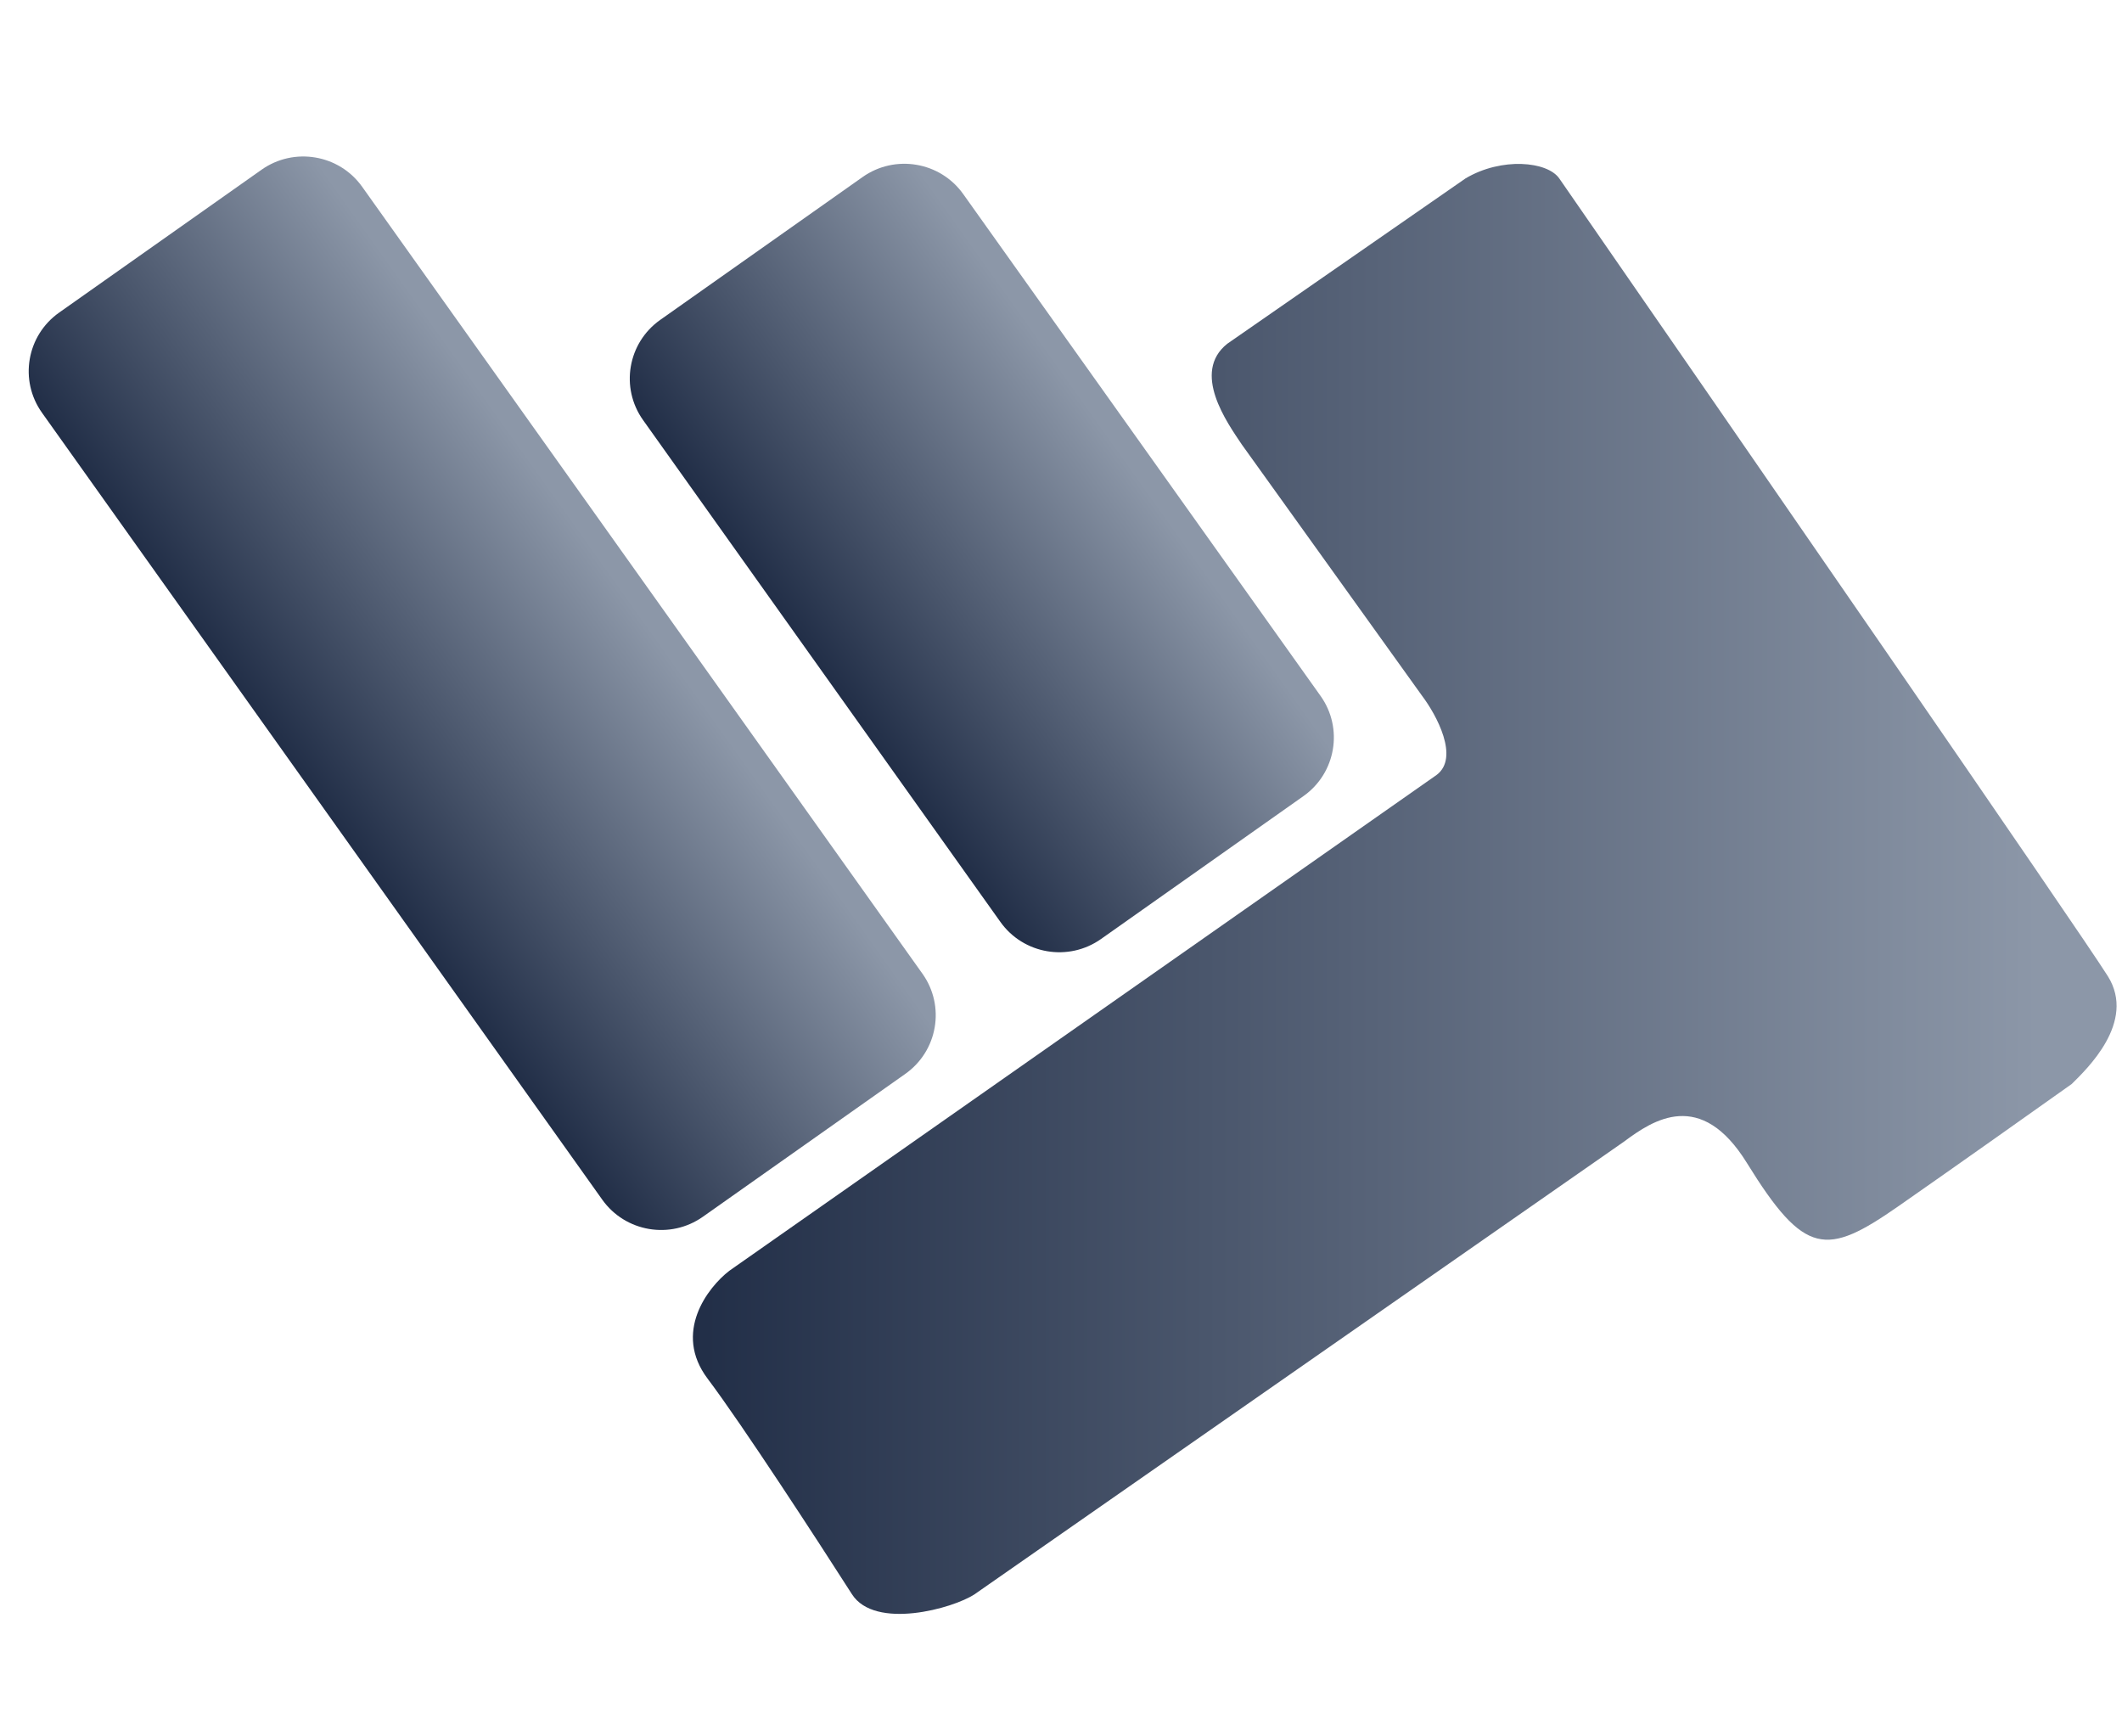
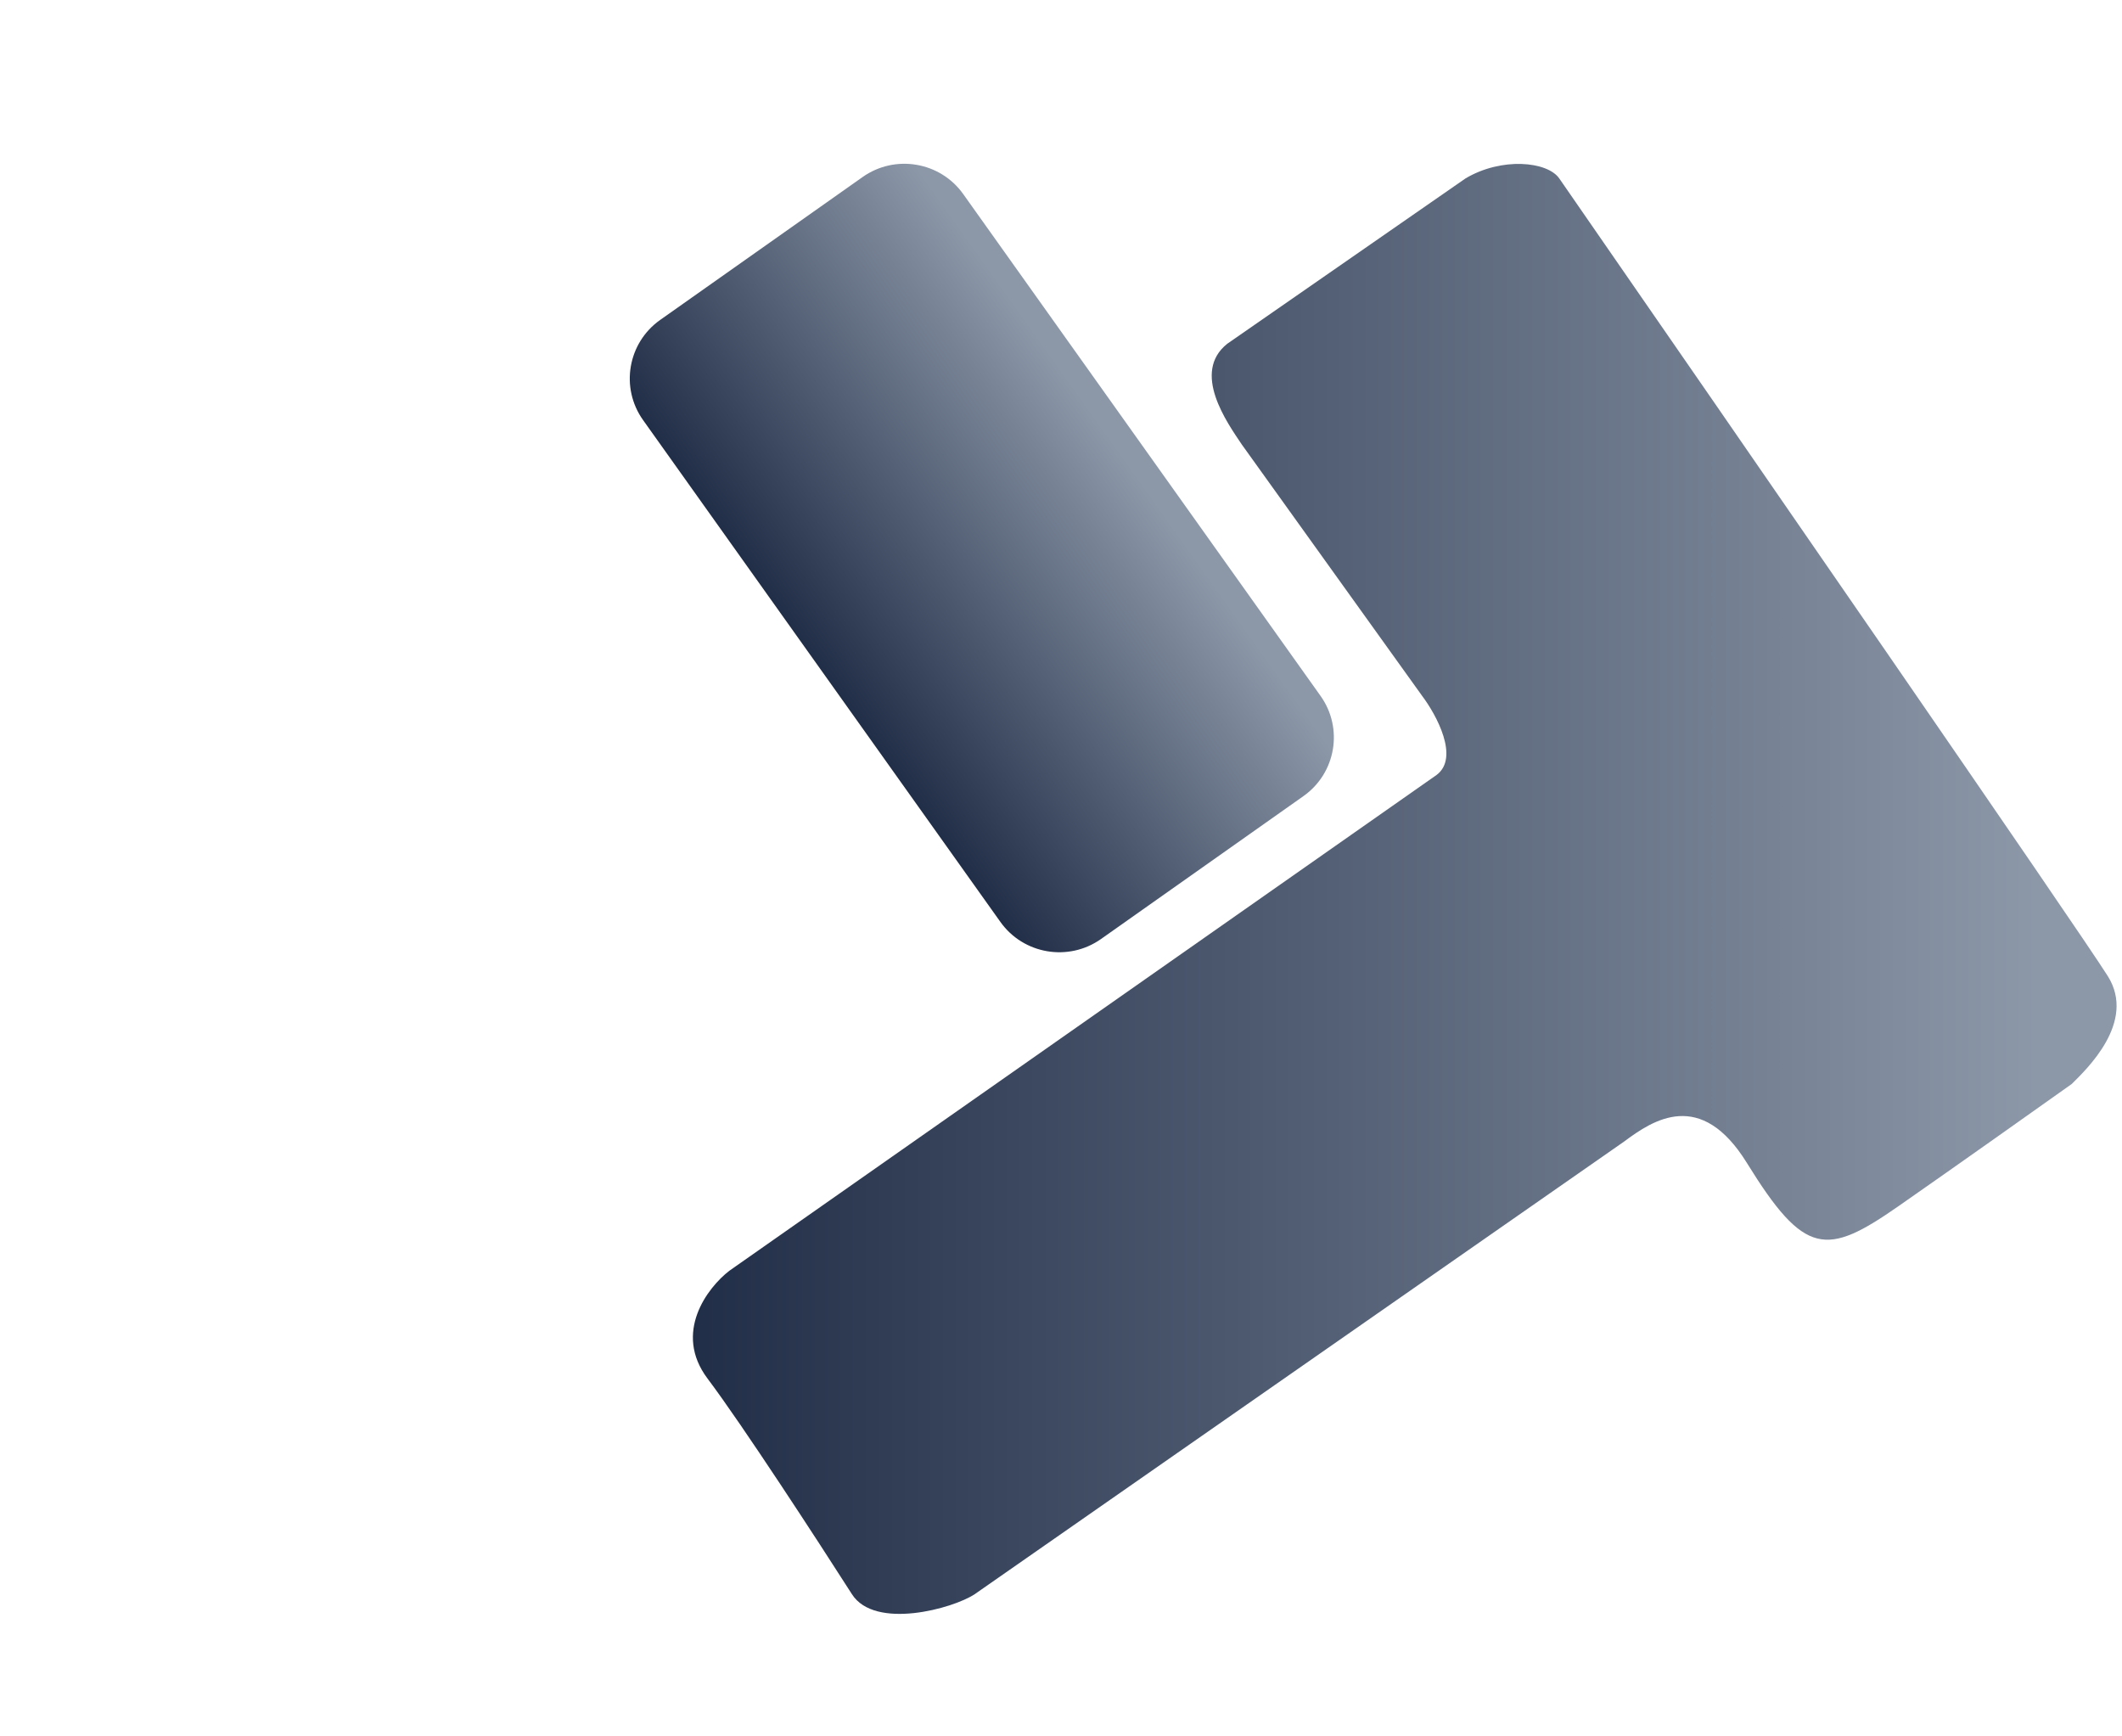
<svg xmlns="http://www.w3.org/2000/svg" width="44" height="36" viewBox="0 0 115 81" fill="none">
  <path d="M46.749 3.047L35.78 10.789C34.018 12.033 33.602 14.463 34.851 16.218L54.216 43.412C55.465 45.167 57.907 45.581 59.669 44.337L70.638 36.595C72.4 35.351 72.816 32.921 71.567 31.166L52.202 3.972C50.953 2.217 48.511 1.803 46.749 3.047Z" fill="url(#paint0_linear_2028_2685)" />
-   <path d="M14.174 2.652L3.205 10.393C1.443 11.637 1.027 14.068 2.277 15.822L32.64 58.463C33.889 60.217 36.331 60.631 38.093 59.387L49.062 51.646C50.824 50.402 51.24 47.971 49.991 46.217L19.627 3.576C18.378 1.822 15.936 1.408 14.174 2.652Z" fill="url(#paint1_linear_2028_2685)" />
  <path d="M94.674 56.476C92.171 52.426 89.589 54.14 88.024 55.308L52.82 79.842C51.647 80.621 47.415 81.789 46.171 79.842C44.345 76.986 40.225 70.652 38.347 68.159C36.47 65.667 38.347 63.227 39.521 62.318L77.854 35.448C79.106 34.513 77.854 32.203 77.072 31.164L67.293 17.534C66.511 16.366 64.555 13.64 66.511 12.082L79.419 3.125C81.375 1.957 83.862 2.198 84.504 3.125C93.762 16.496 112.667 43.859 114.232 46.351C115.796 48.844 113.058 51.414 112.276 52.193C110.451 53.491 106.017 56.632 102.888 58.813C98.977 61.539 97.803 61.539 94.674 56.476Z" fill="url(#paint2_linear_2028_2685)" />
  <defs>
    <linearGradient id="paint0_linear_2028_2685" x1="40.811" y1="28.532" x2="59.014" y2="15.569" gradientUnits="userSpaceOnUse">
      <stop stop-color="#15223C" />
      <stop offset="1" stop-color="#8C97A8" />
    </linearGradient>
    <linearGradient id="paint1_linear_2028_2685" x1="12.882" y1="34.661" x2="31.085" y2="21.698" gradientUnits="userSpaceOnUse">
      <stop stop-color="#15223C" />
      <stop offset="1" stop-color="#8C97A8" />
    </linearGradient>
    <linearGradient id="paint2_linear_2028_2685" x1="29.239" y1="35.527" x2="110.426" y2="35.527" gradientUnits="userSpaceOnUse">
      <stop stop-color="#15223C" />
      <stop offset="1" stop-color="#8C97A8" />
    </linearGradient>
  </defs>
</svg>